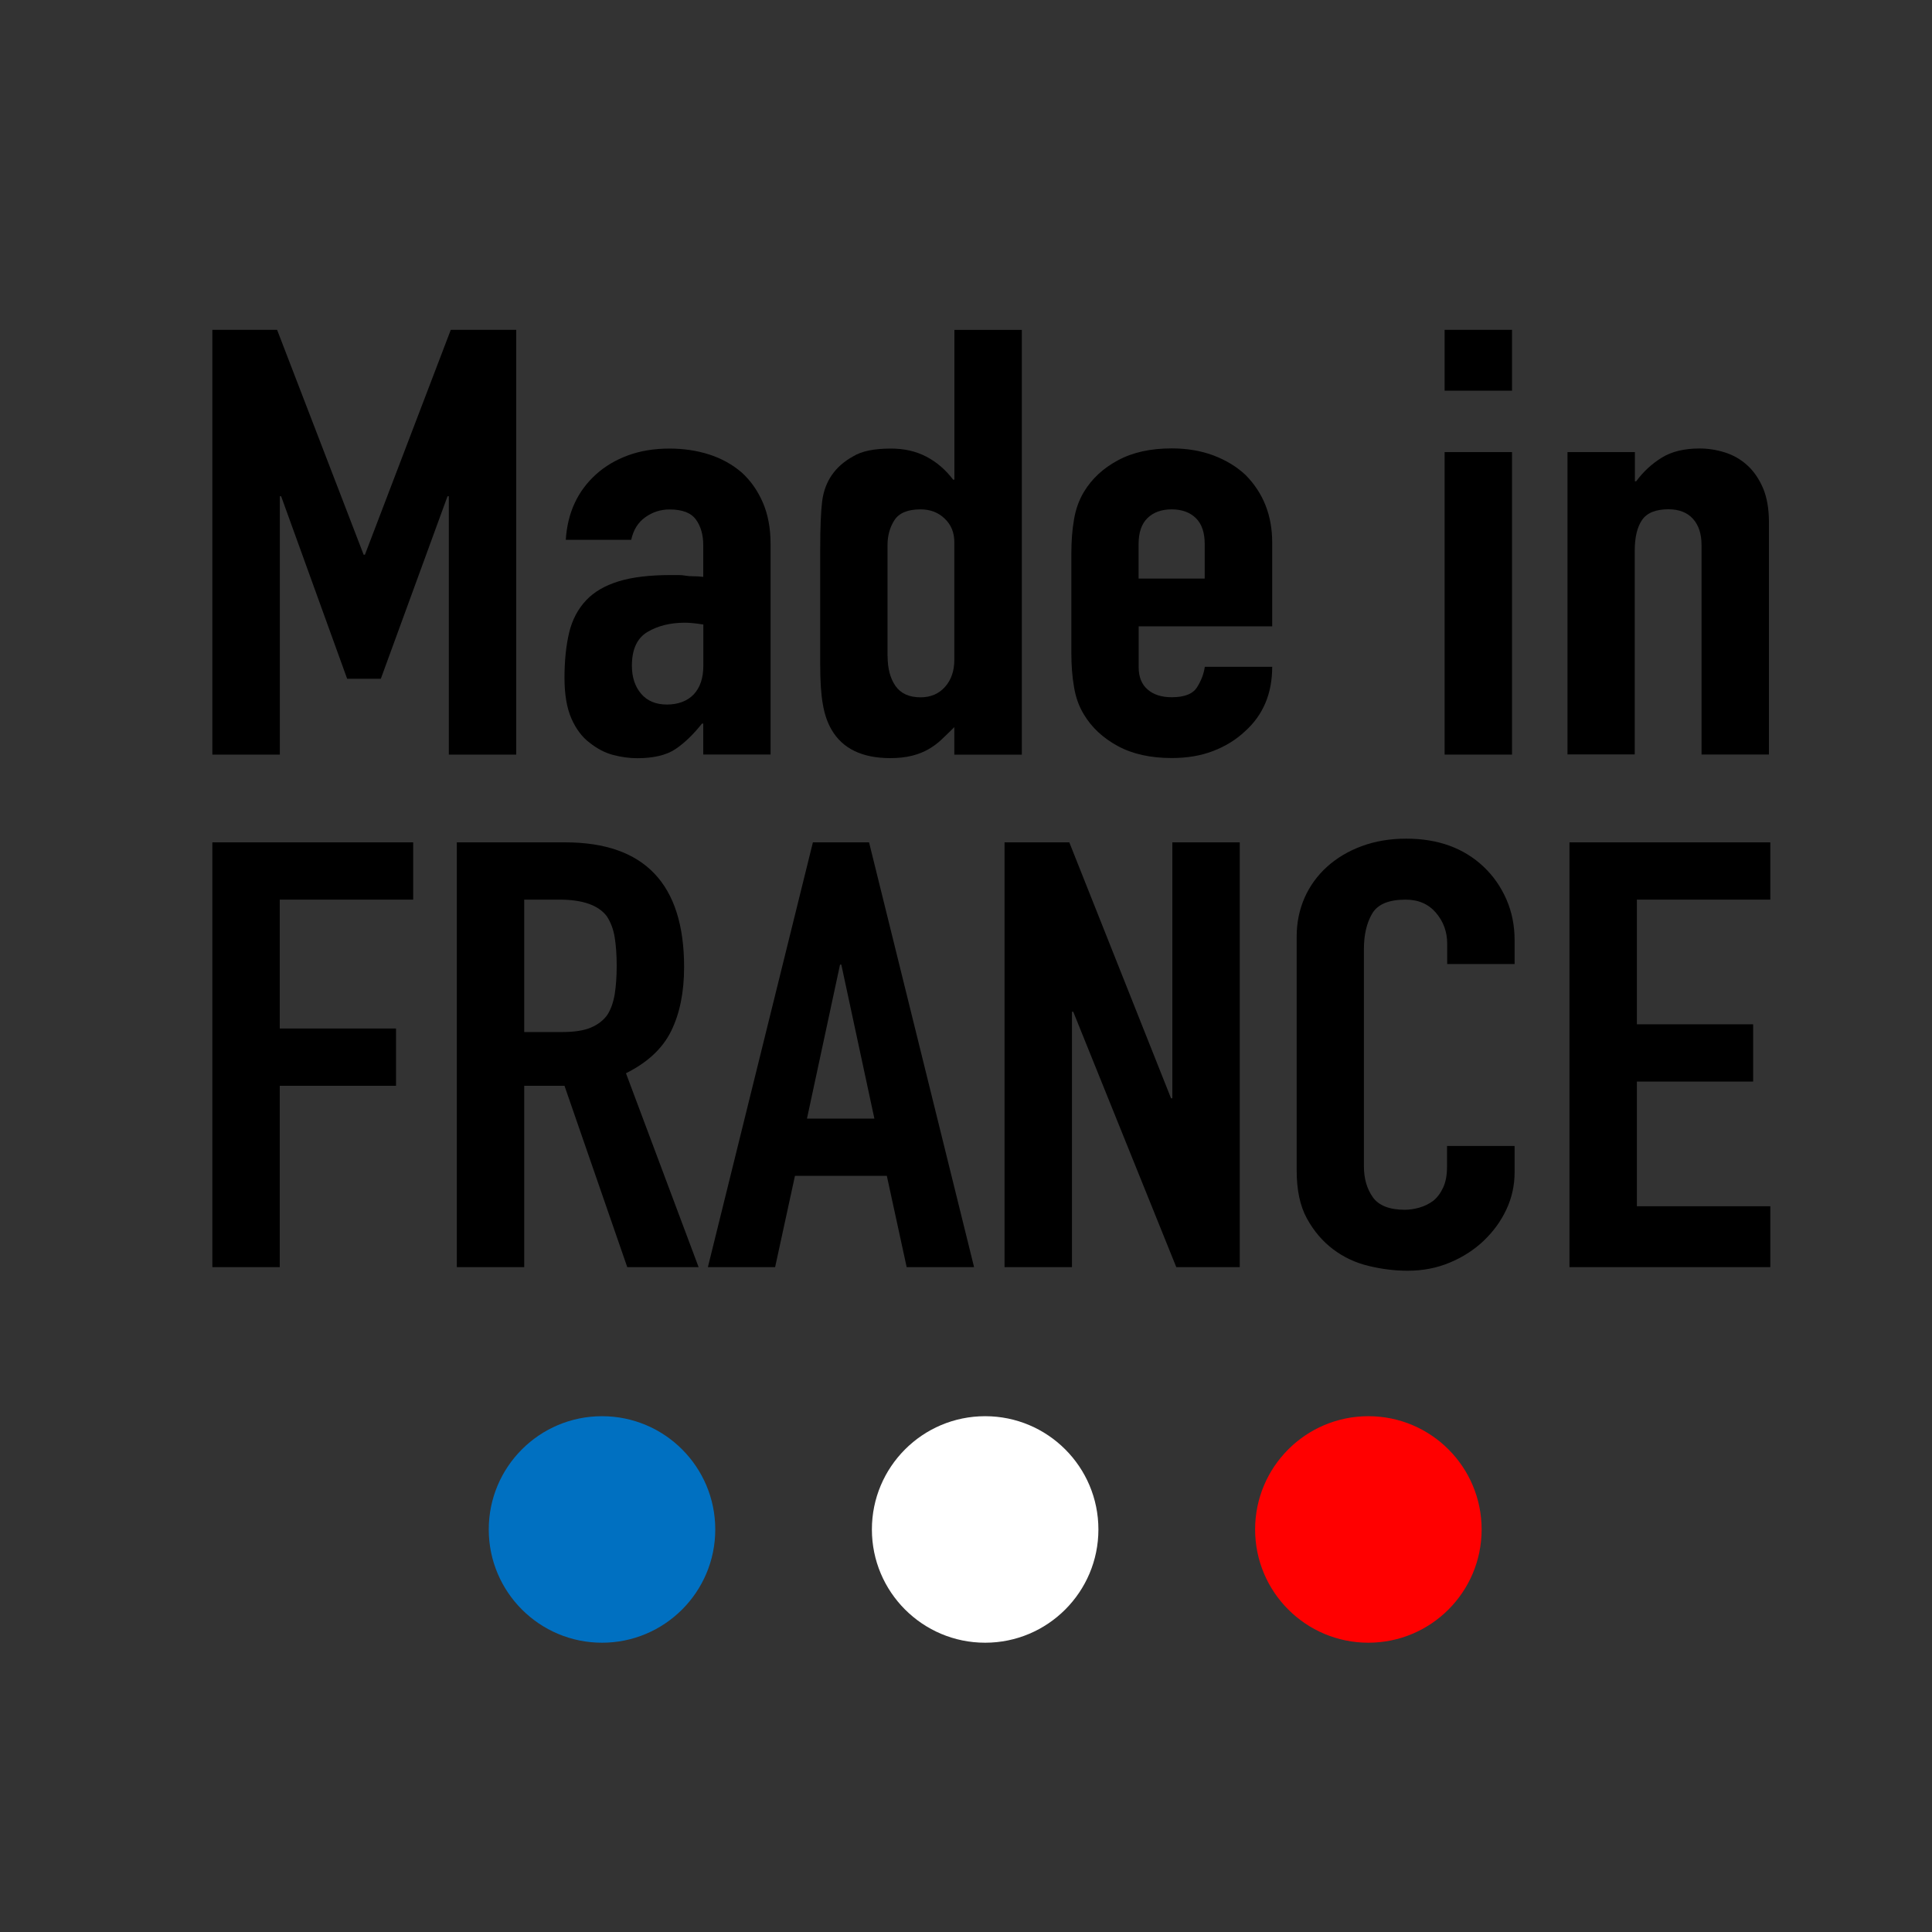
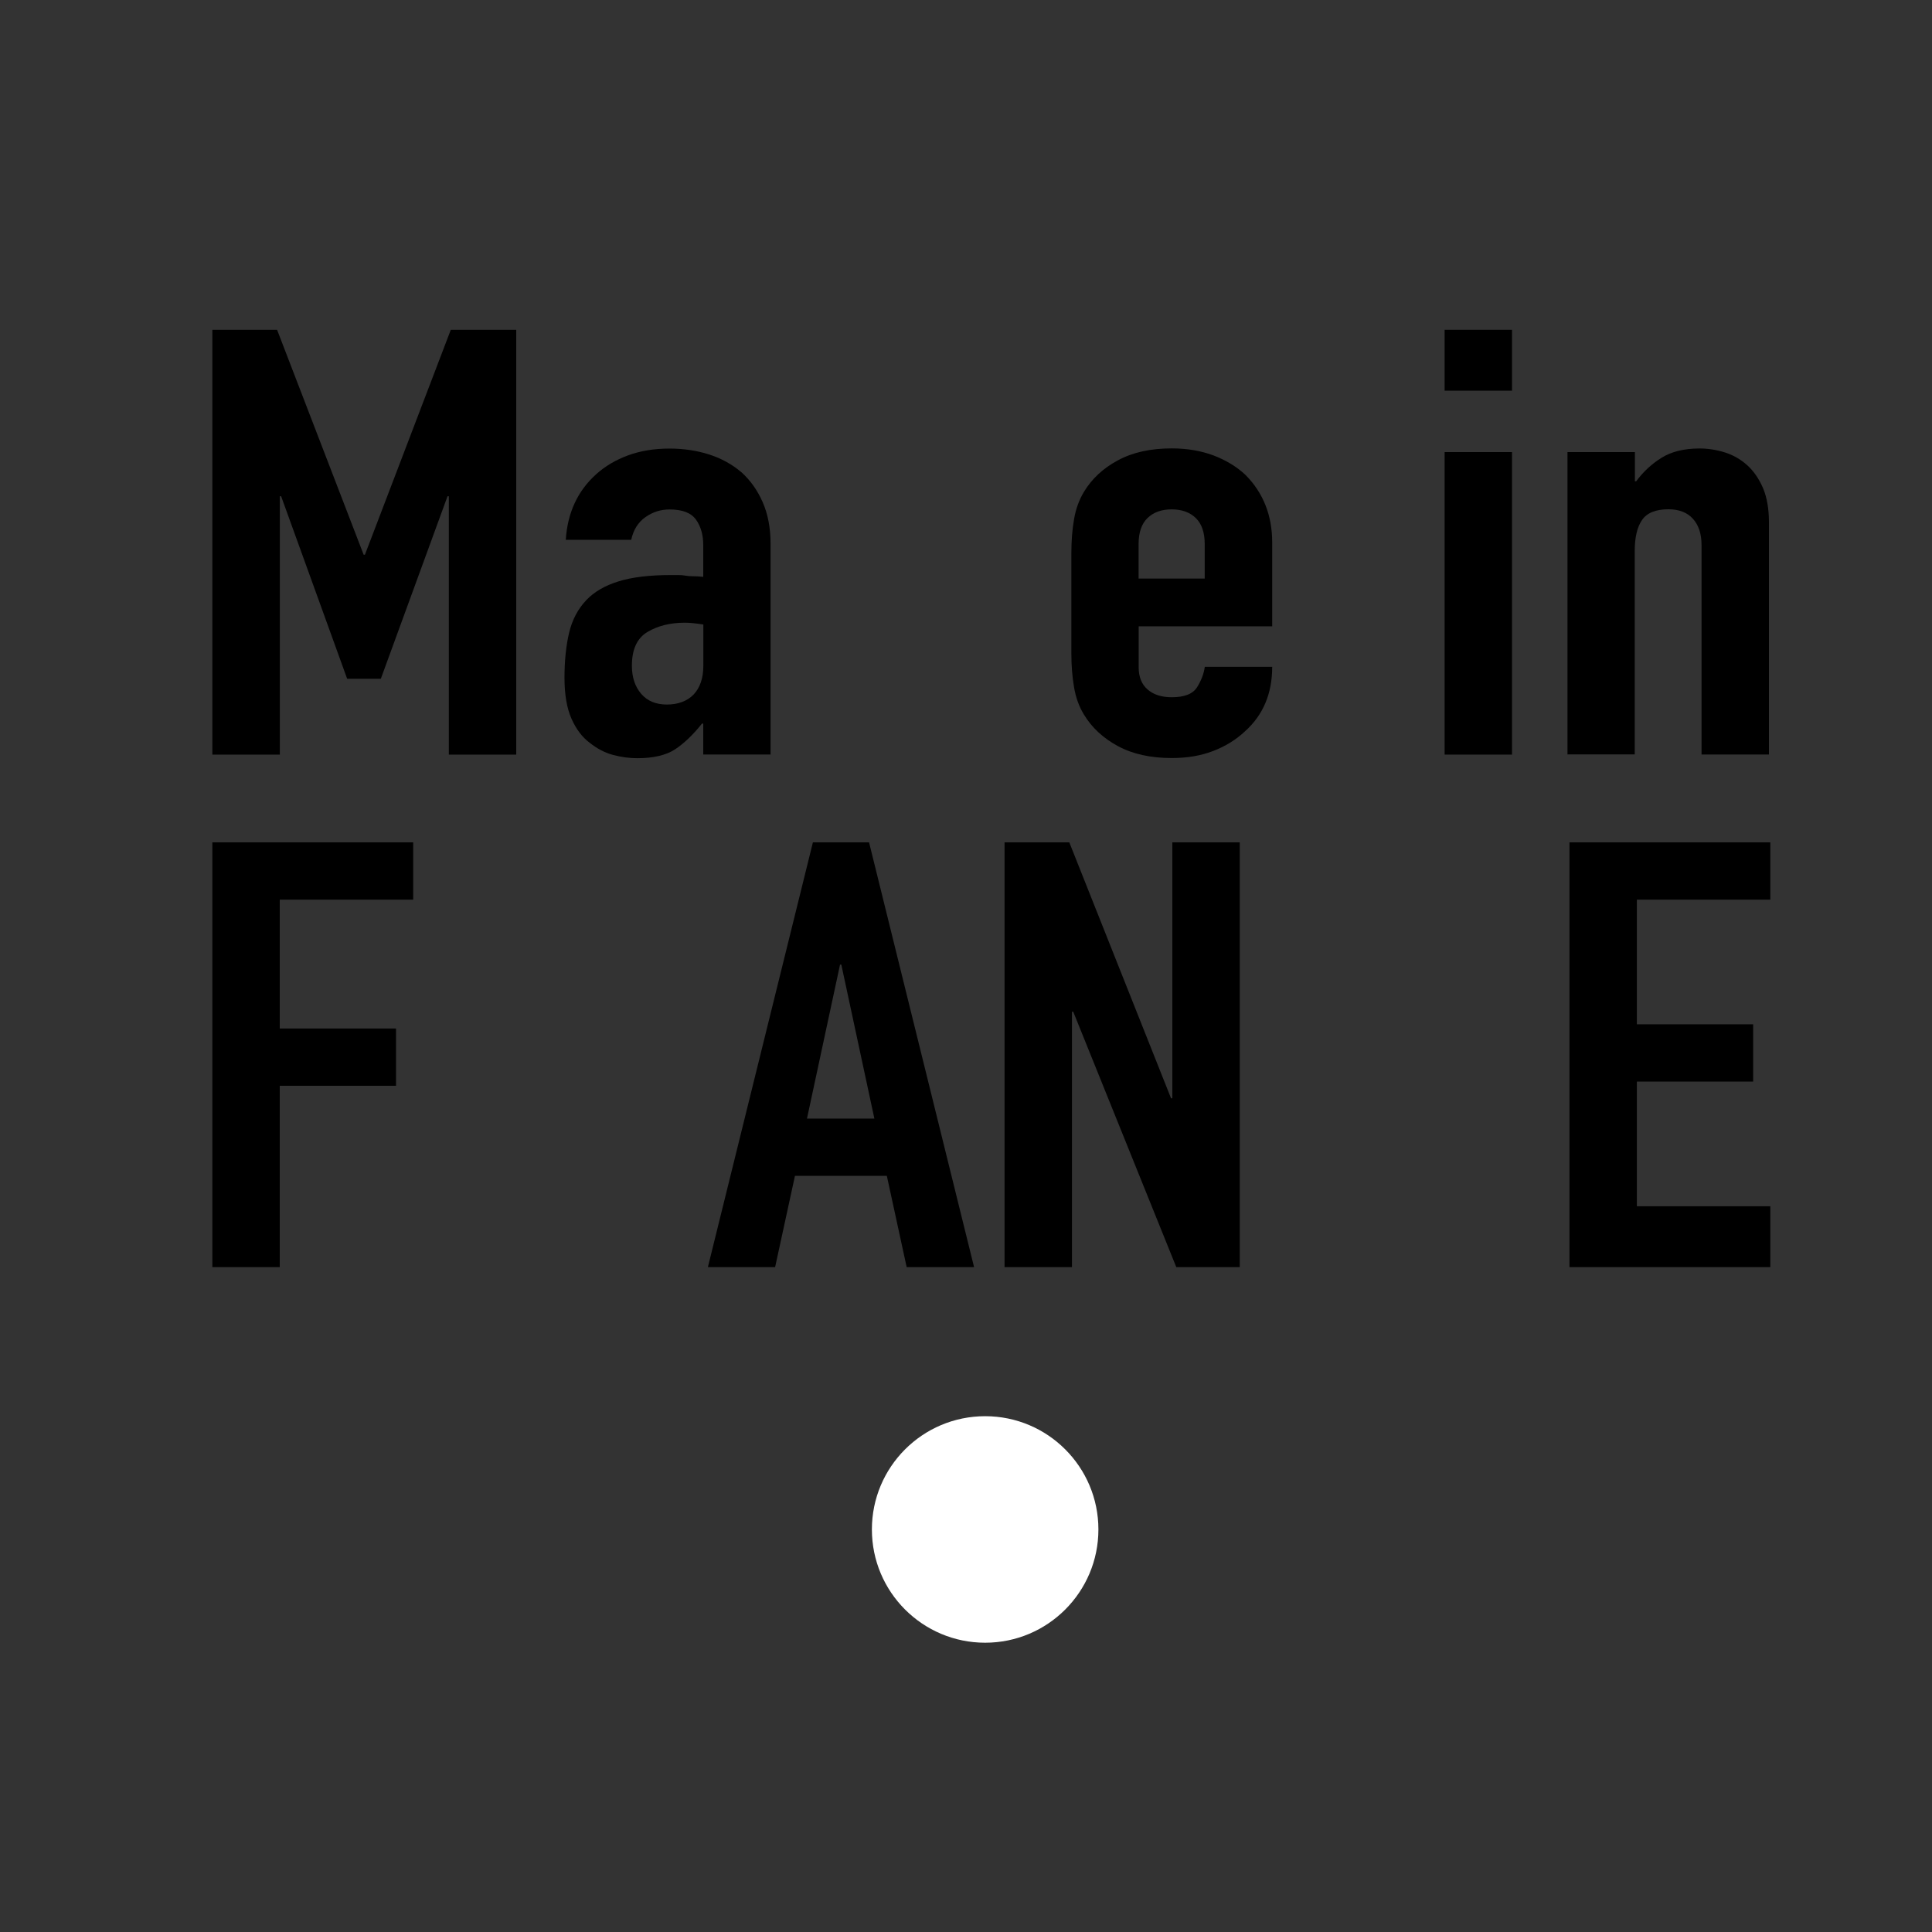
<svg xmlns="http://www.w3.org/2000/svg" viewBox="0 0 225 225" id="Calque_1">
  <rect x="0" y="0" width="225" height="225" fill="#333333" stroke="none" />
  <defs>
    <style>.cls-1{fill:#0070c1;}.cls-2{fill:#fff;}.cls-3{fill:red;}</style>
  </defs>
  <path d="M24.73,87.88v-49.47h7.54l10.08,26.19h.15l10-26.19h7.62v49.47h-7.85v-30.09h-.15l-7.77,21.26h-3.92l-7.69-21.26h-.15v30.09h-7.85Z" />
  <path d="M81.9,87.88v-3.61h-.15c-1.03,1.3-2.07,2.29-3.12,2.99-1.05.69-2.53,1.04-4.42,1.04-.92,0-1.86-.13-2.81-.38-.95-.25-1.86-.73-2.73-1.42-.87-.65-1.58-1.59-2.12-2.81-.54-1.23-.81-2.81-.81-4.76s.18-3.74.54-5.25c.36-1.5,1.03-2.77,2-3.79.92-.97,2.18-1.7,3.77-2.19,1.59-.49,3.62-.73,6.08-.73h.85c.31,0,.59.02.85.07.26.05.56.07.92.07s.74.02,1.15.07v-3.68c0-1.2-.28-2.2-.85-2.99-.57-.79-1.59-1.18-3.08-1.18-1.03,0-1.96.3-2.81.9-.85.6-1.4,1.48-1.65,2.64h-7.62c.2-3.15,1.38-5.7,3.54-7.64,1.03-.93,2.26-1.66,3.69-2.19,1.44-.53,3.05-.8,4.85-.8,1.64,0,3.18.23,4.62.69,1.44.46,2.69,1.16,3.77,2.08,1.03.93,1.85,2.08,2.46,3.47s.92,3.01.92,4.86v24.53h-7.85ZM81.9,72.73c-.87-.14-1.59-.21-2.15-.21-1.69,0-3.14.36-4.35,1.08-1.21.72-1.81,2.03-1.81,3.93,0,1.34.36,2.43,1.08,3.27s1.72,1.25,3,1.25,2.37-.39,3.12-1.18c.74-.79,1.12-1.9,1.12-3.34v-4.79Z" />
-   <path d="M111.14,87.88v-3.2c-.51.51-1,.98-1.46,1.42-.46.44-.97.82-1.54,1.15-.57.33-1.21.58-1.92.76s-1.57.28-2.54.28c-3.28,0-5.57-1.11-6.85-3.33-.46-.79-.8-1.76-1-2.92-.21-1.16-.31-2.71-.31-4.65v-13.41c0-2.55.08-4.42.23-5.63.31-2.32,1.51-4.05,3.62-5.21.97-.6,2.44-.9,4.39-.9,1.54,0,2.91.31,4.12.94,1.2.63,2.24,1.52,3.12,2.68h.15v-17.44h7.85v49.47h-7.85ZM103.37,76.42c0,1.44.31,2.59.92,3.47.62.88,1.59,1.32,2.92,1.32,1.18,0,2.13-.41,2.85-1.22.72-.81,1.08-1.86,1.08-3.16v-13.69c0-1.11-.37-2.03-1.12-2.74-.74-.72-1.68-1.08-2.81-1.08-1.49,0-2.5.42-3.04,1.25s-.81,1.81-.81,2.92v12.92Z" />
  <path d="M148.15,72.94h-15.54v4.79c0,1.11.35,1.97,1.04,2.57.69.6,1.63.9,2.81.9,1.49,0,2.47-.39,2.96-1.18.49-.79.78-1.57.89-2.36h7.85c0,3.1-1.05,5.61-3.16,7.5-1.03.97-2.26,1.74-3.69,2.29-1.44.56-3.05.83-4.85.83-2.46,0-4.55-.46-6.27-1.39-1.72-.93-3.04-2.15-3.96-3.68-.57-.93-.95-1.99-1.15-3.2-.21-1.2-.31-2.52-.31-3.96v-11.6c0-1.44.1-2.76.31-3.96.2-1.2.59-2.27,1.15-3.2.92-1.53,2.24-2.76,3.96-3.68,1.72-.93,3.81-1.39,6.27-1.39,1.8,0,3.42.28,4.89.83,1.46.56,2.71,1.32,3.73,2.29,2.05,2.08,3.08,4.7,3.08,7.85v9.73ZM132.61,67.38h7.69v-4.03c0-1.34-.35-2.35-1.04-3.02-.69-.67-1.63-1.01-2.81-1.01s-2.12.34-2.81,1.01c-.69.67-1.04,1.68-1.04,3.02v4.03Z" />
  <path d="M168.24,45.5v-7.09h7.85v7.09h-7.85ZM168.24,87.88v-35.23h7.85v35.23h-7.85Z" />
  <path d="M182.55,87.88v-35.23h7.85v3.4h.15c.82-1.11,1.81-2.03,2.96-2.74,1.15-.72,2.63-1.08,4.42-1.08.97,0,1.95.15,2.92.45.97.3,1.85.8,2.62,1.49s1.38,1.59,1.85,2.67c.46,1.09.69,2.42.69,4v27.03h-7.85v-24.39c0-1.3-.33-2.32-1-3.06-.67-.74-1.62-1.11-2.85-1.11-1.49,0-2.51.42-3.08,1.25-.57.83-.85,2.04-.85,3.61v23.69h-7.85Z" />
  <path d="M24.73,147.57v-49.47h23.39v6.67h-15.54v15.01h13.54v6.67h-13.54v21.12h-7.85Z" />
-   <path d="M53.2,147.57v-49.47h12.62c9.23,0,13.85,4.84,13.85,14.52,0,2.92-.5,5.4-1.5,7.44s-2.76,3.68-5.27,4.93l8.46,22.58h-8.31l-7.31-21.12h-4.69v21.12h-7.85ZM61.05,104.77v15.42h4.46c1.38,0,2.49-.17,3.31-.52s1.46-.84,1.92-1.49c.41-.65.69-1.45.85-2.4.15-.95.23-2.05.23-3.3s-.08-2.35-.23-3.3c-.15-.95-.46-1.77-.92-2.47-.98-1.3-2.82-1.94-5.54-1.94h-4.08Z" />
  <path d="M82.44,147.57l12.23-49.47h6.54l12.23,49.47h-7.85l-2.31-10.63h-10.7l-2.31,10.63h-7.85ZM101.83,130.27l-3.85-17.93h-.15l-3.85,17.93h7.85Z" />
  <path d="M116.99,147.57v-49.47h7.54l11.85,29.81h.15v-29.81h7.85v49.47h-7.39l-12-29.74h-.15v29.74h-7.85Z" />
-   <path d="M176.39,133.46v3.06c0,1.53-.32,2.98-.96,4.34-.64,1.37-1.53,2.58-2.65,3.65-1.13,1.07-2.45,1.91-3.96,2.54-1.51.63-3.14.94-4.89.94-1.49,0-3-.19-4.54-.56-1.54-.37-2.92-1.02-4.15-1.95-1.23-.93-2.24-2.12-3.04-3.58-.8-1.46-1.19-3.32-1.19-5.59v-27.24c0-1.62.31-3.13.92-4.52.62-1.39,1.49-2.59,2.62-3.61,1.13-1.02,2.47-1.82,4.04-2.4,1.56-.58,3.3-.87,5.19-.87,3.69,0,6.69,1.09,9,3.27,1.13,1.07,2.01,2.33,2.65,3.79.64,1.46.96,3.05.96,4.76v2.78h-7.85v-2.36c0-1.39-.44-2.59-1.31-3.61-.87-1.02-2.05-1.53-3.54-1.53-1.95,0-3.25.54-3.89,1.63-.64,1.09-.96,2.47-.96,4.13v25.29c0,1.44.35,2.64,1.04,3.61.69.97,1.94,1.46,3.73,1.46.51,0,1.06-.08,1.65-.24.59-.16,1.14-.43,1.65-.8.46-.37.85-.88,1.15-1.53.31-.65.46-1.46.46-2.43v-2.43h7.85Z" />
  <path d="M182.78,147.57v-49.47h23.39v6.67h-15.54v14.52h13.54v6.67h-13.54v14.52h15.54v7.09h-23.39Z" />
-   <circle r="13.19" cy="178.12" cx="70.11" class="cls-1" />
-   <circle r="13.19" cy="178.12" cx="159.36" class="cls-3" />
  <circle r="13.19" cy="178.12" cx="114.73" class="cls-2" />
</svg>